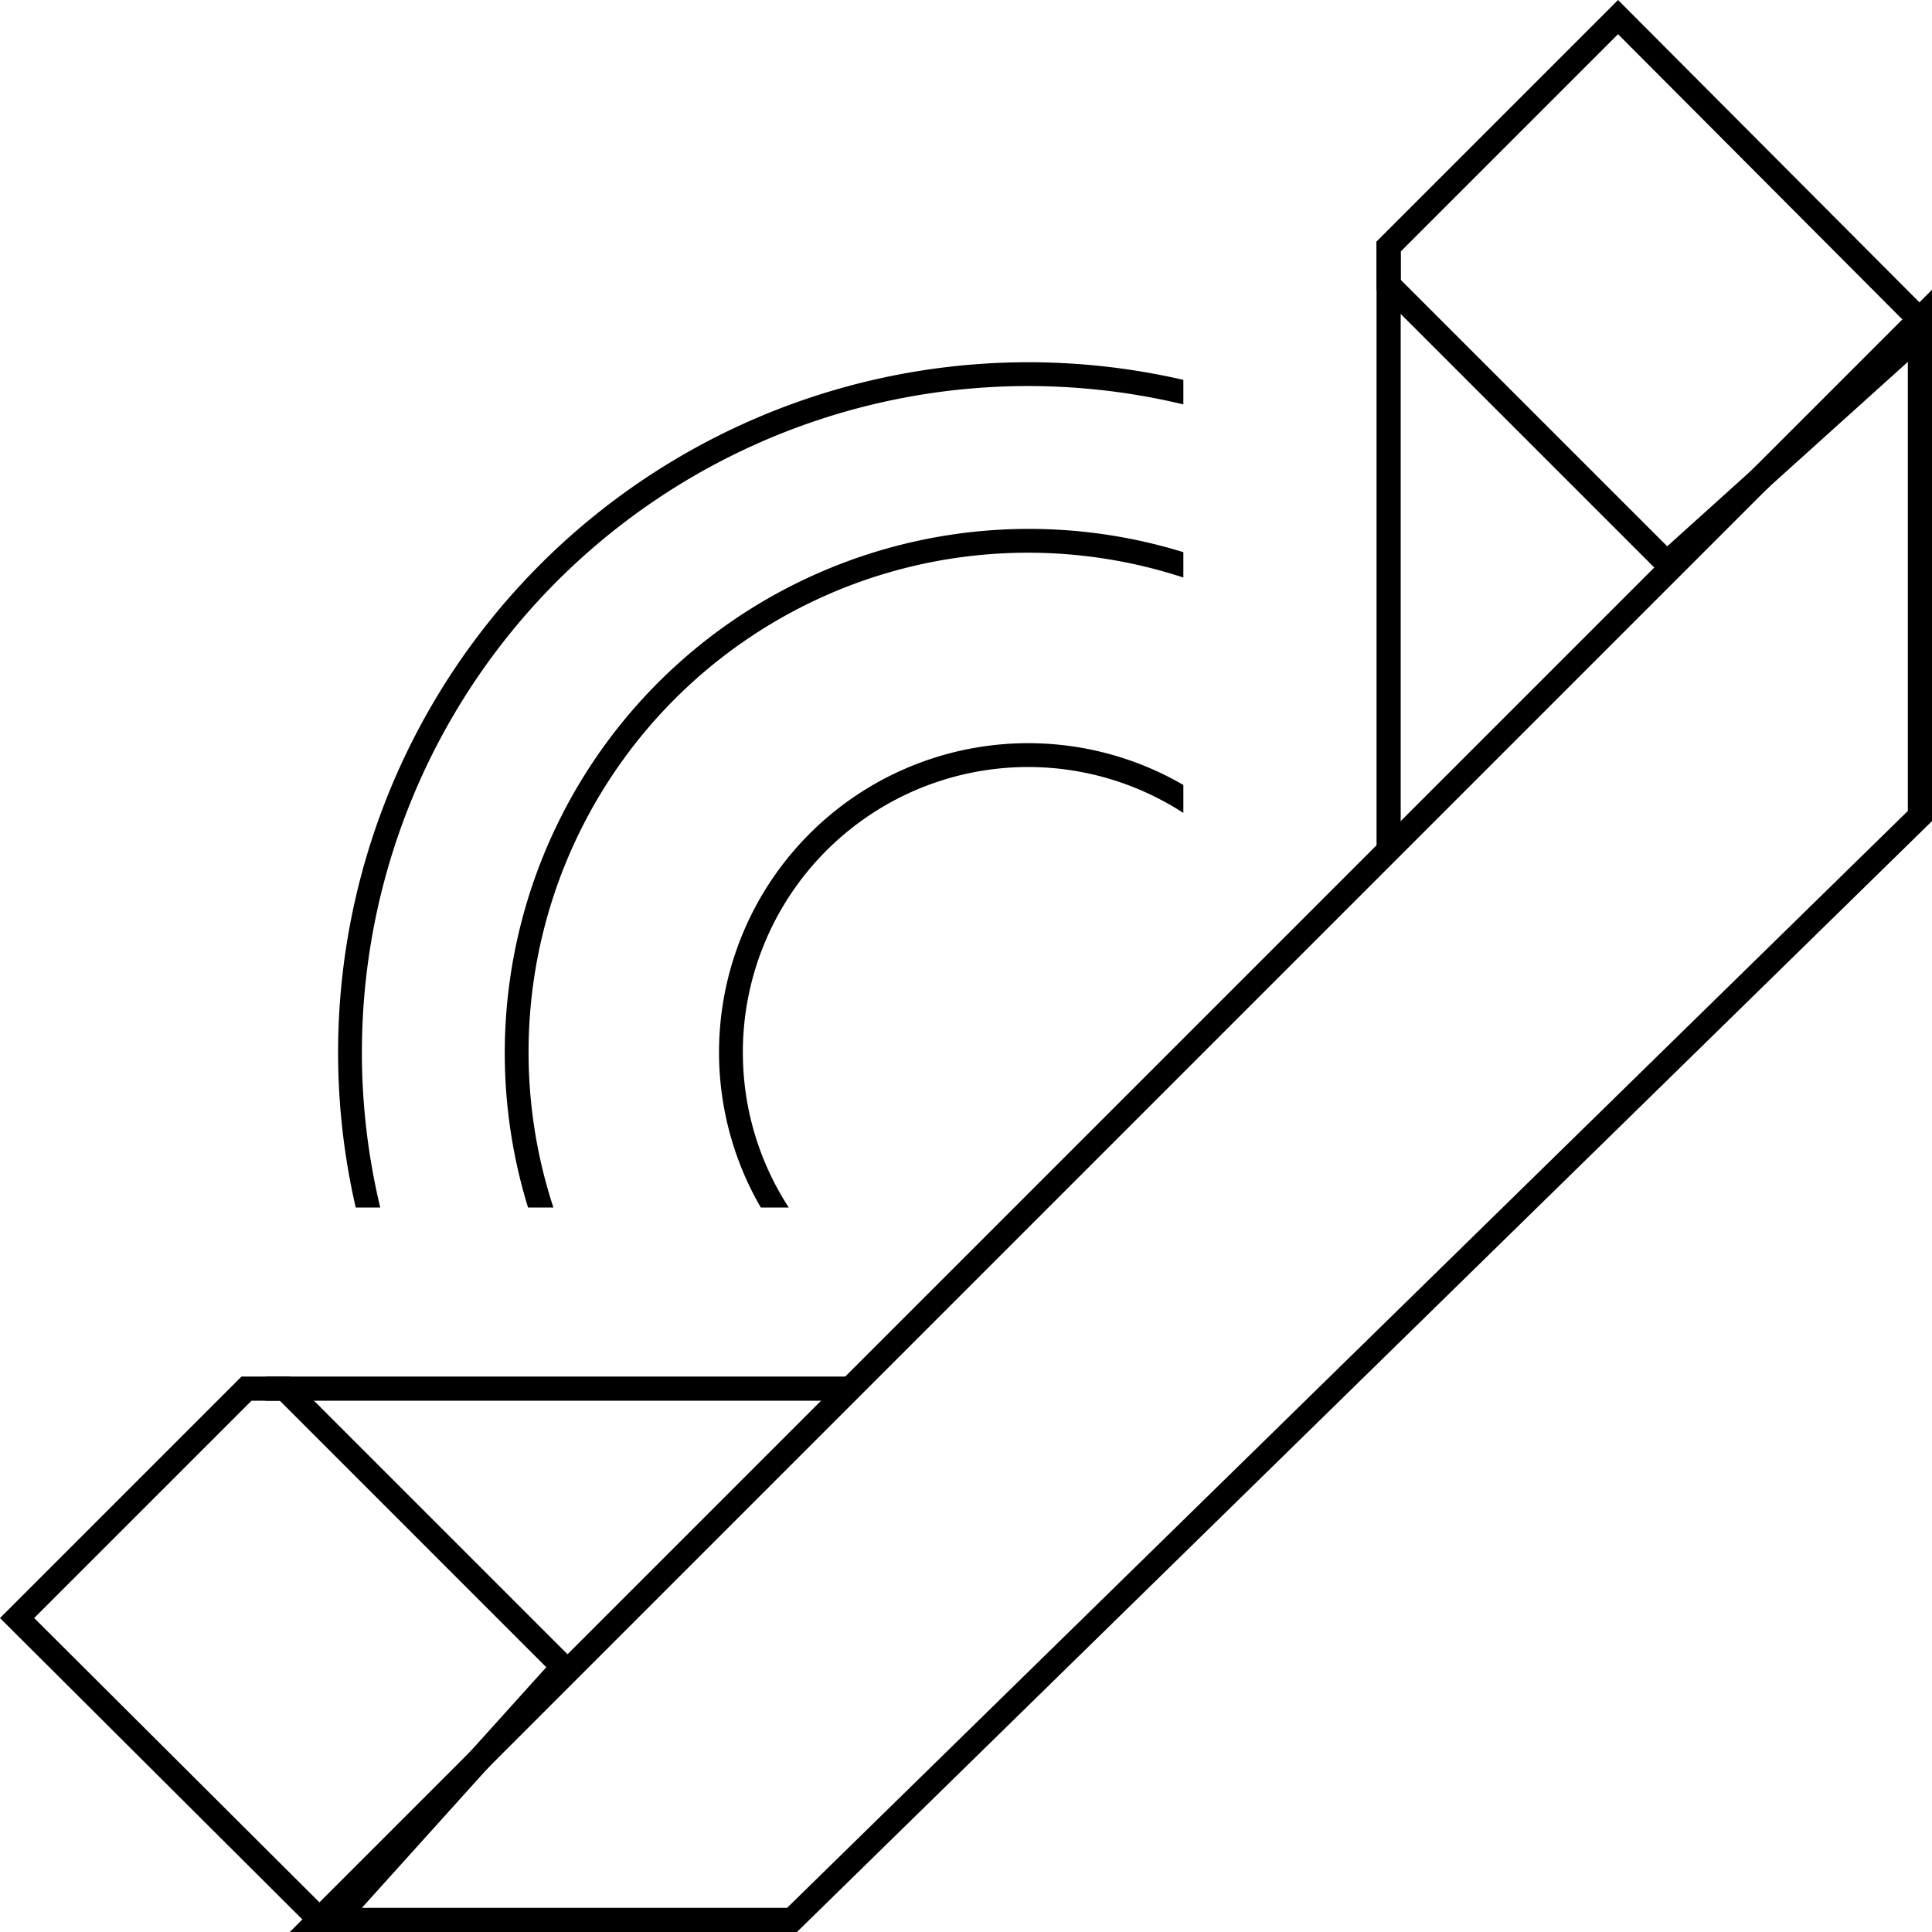
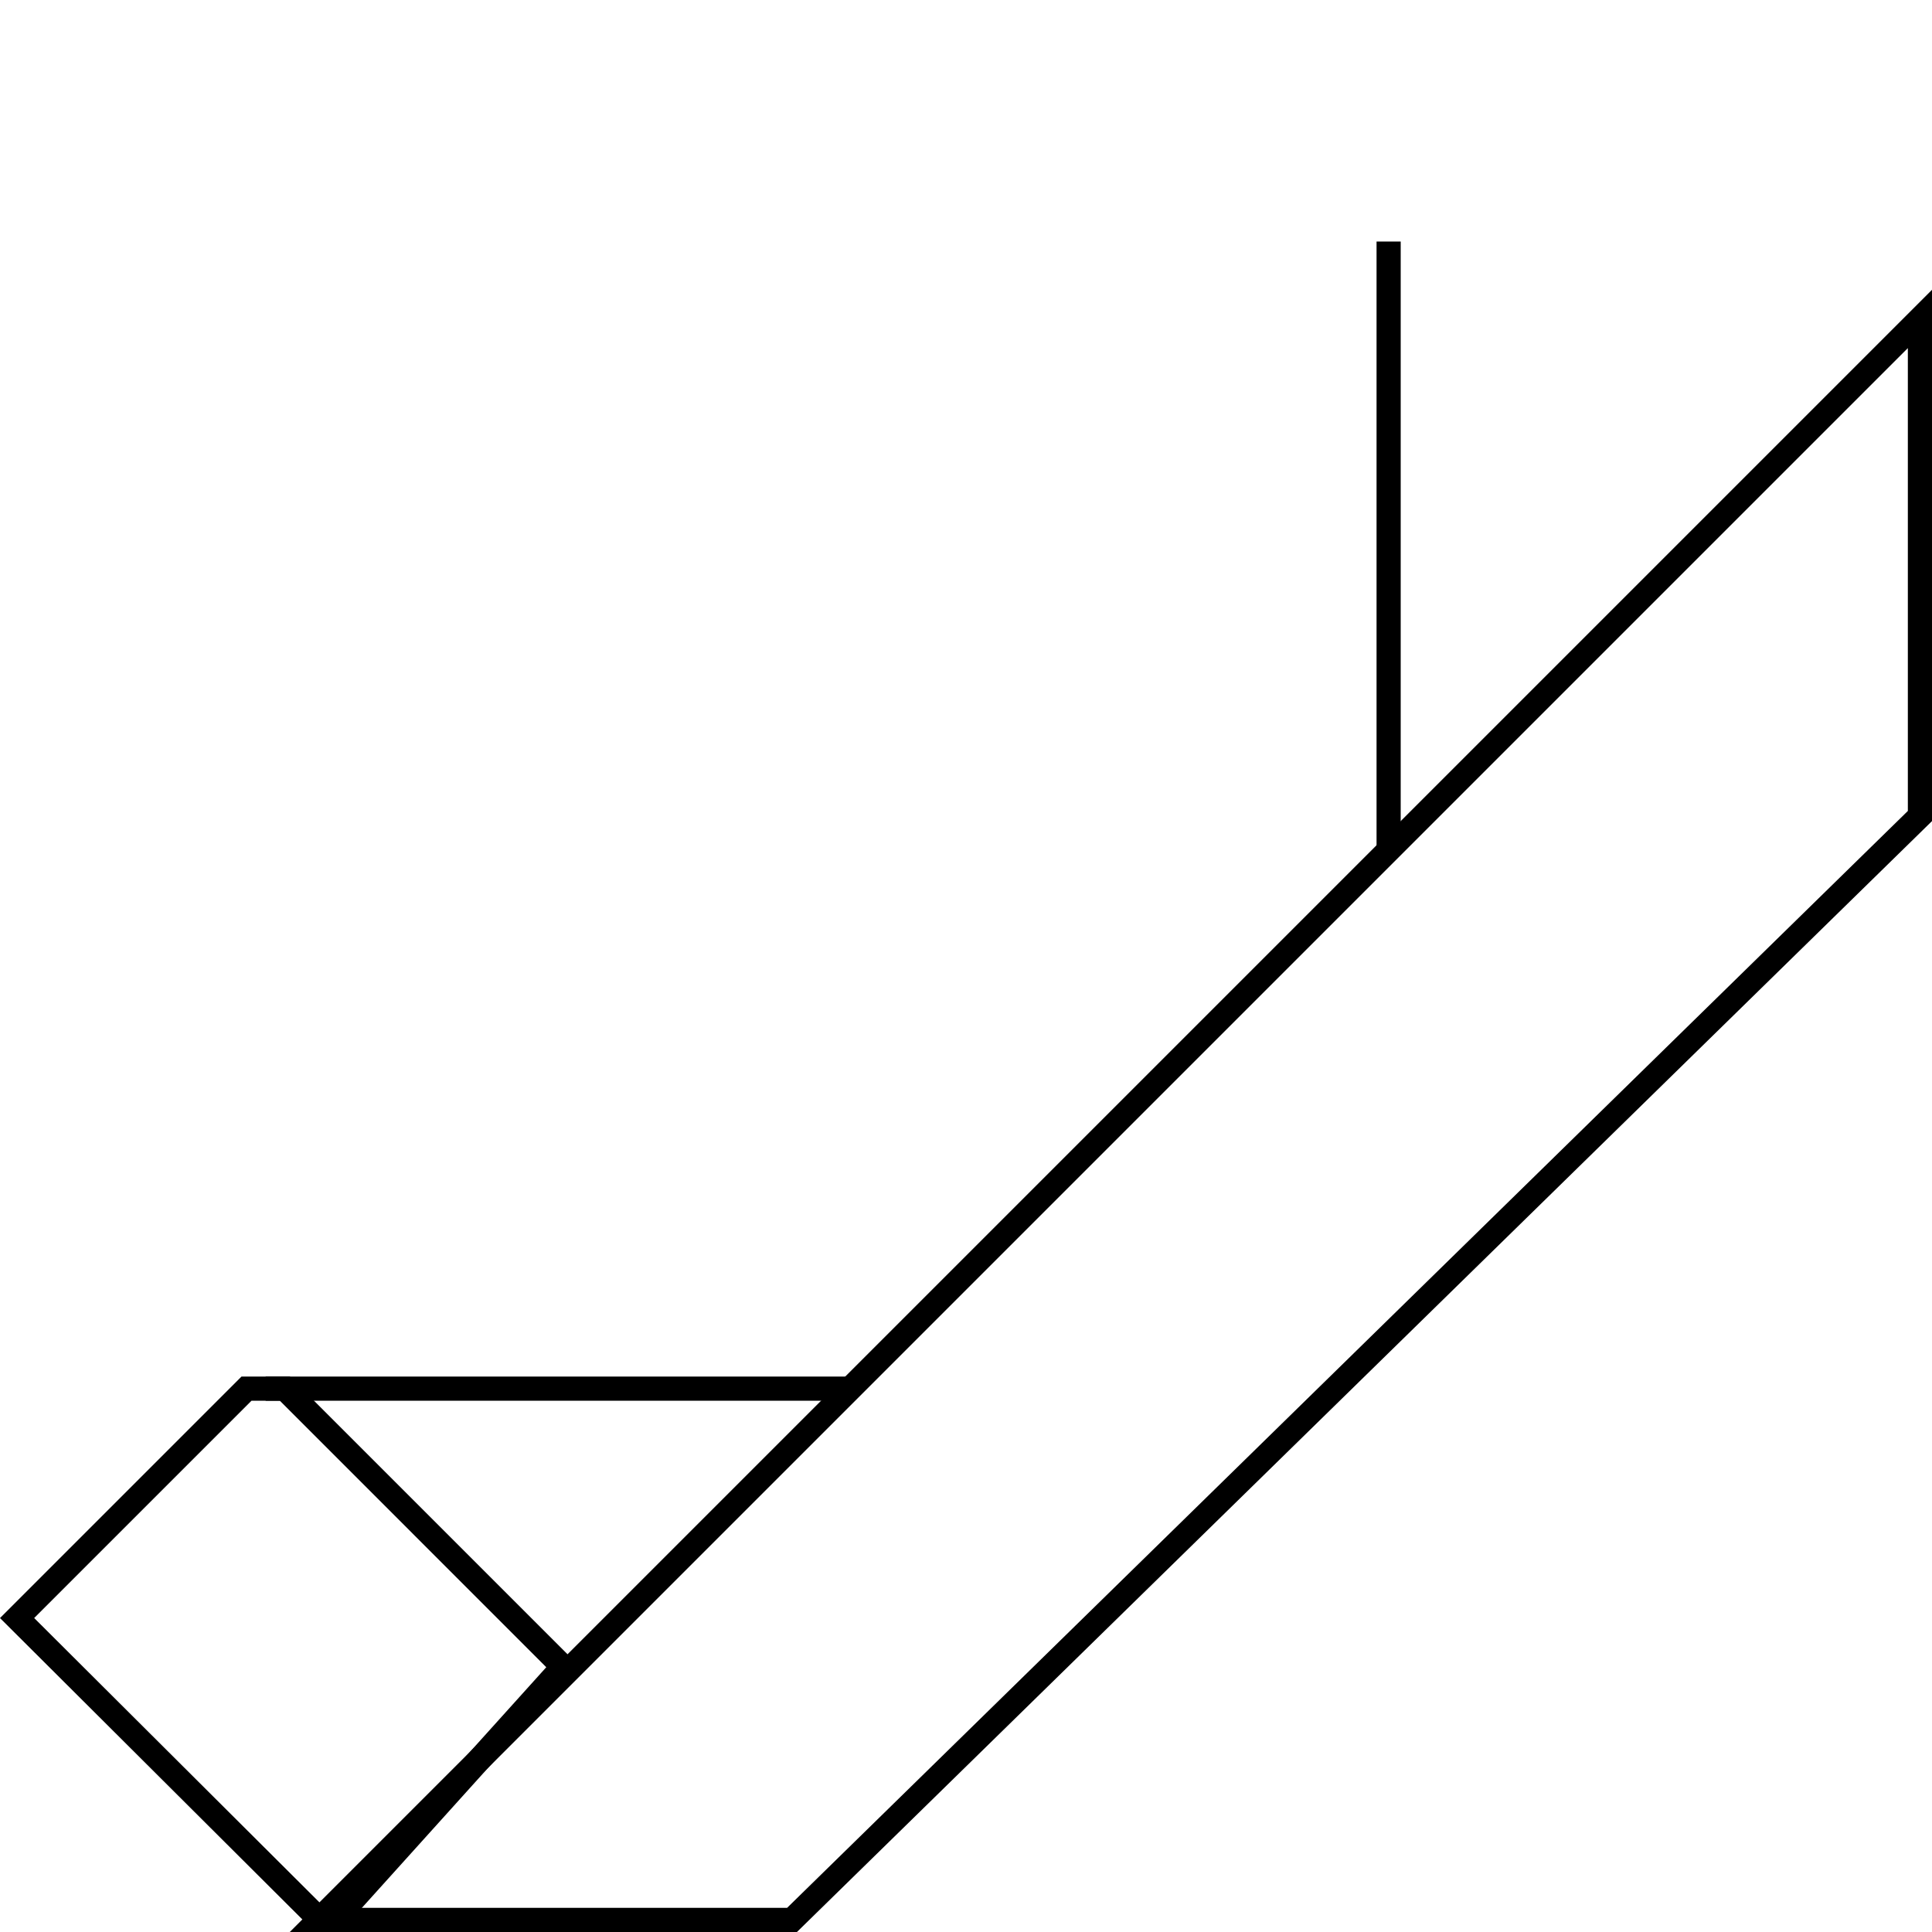
<svg xmlns="http://www.w3.org/2000/svg" data-name="Layer 1" viewBox="0 0 80 80">
  <title>icon-----</title>
  <path d="M79 14.414V33.58L32.592 79H14.414L79 14.414M80 12L12 80h21l47-46V12z" />
  <path d="M11 58h24l1-1H11v1z" />
  <path d="M11.586 58L22.62 69.036 13.638 79h-.183L1.415 66.999l9-8.999h1.17M12 57h-2L0 67l13.042 13h1.041L24 69 12 57zm46-47v25l-1 1V10h1z" />
-   <path d="M66.999 1.415L79 13.455v.183l-9.964 8.983L58 11.586v-1.172l8.999-8.999M67 0L57 10v2l12 12 11-9.917v-1.041L67 0zM14.986 43.592A27.587 27.587 0 0 1 49 16.745V15.73A28.581 28.581 0 0 0 14.73 50h1.015a27.563 27.563 0 0 1-.76-6.408zm15.774 0A11.813 11.813 0 0 1 49 33.662v-1.159A12.801 12.801 0 0 0 31.503 50h1.158a11.752 11.752 0 0 1-1.9-6.408z" />
-   <path d="M21.887 43.592A20.677 20.677 0 0 1 49 23.914v-1.05A21.704 21.704 0 0 0 21.865 50h1.05a20.597 20.597 0 0 1-1.028-6.408z" />
</svg>